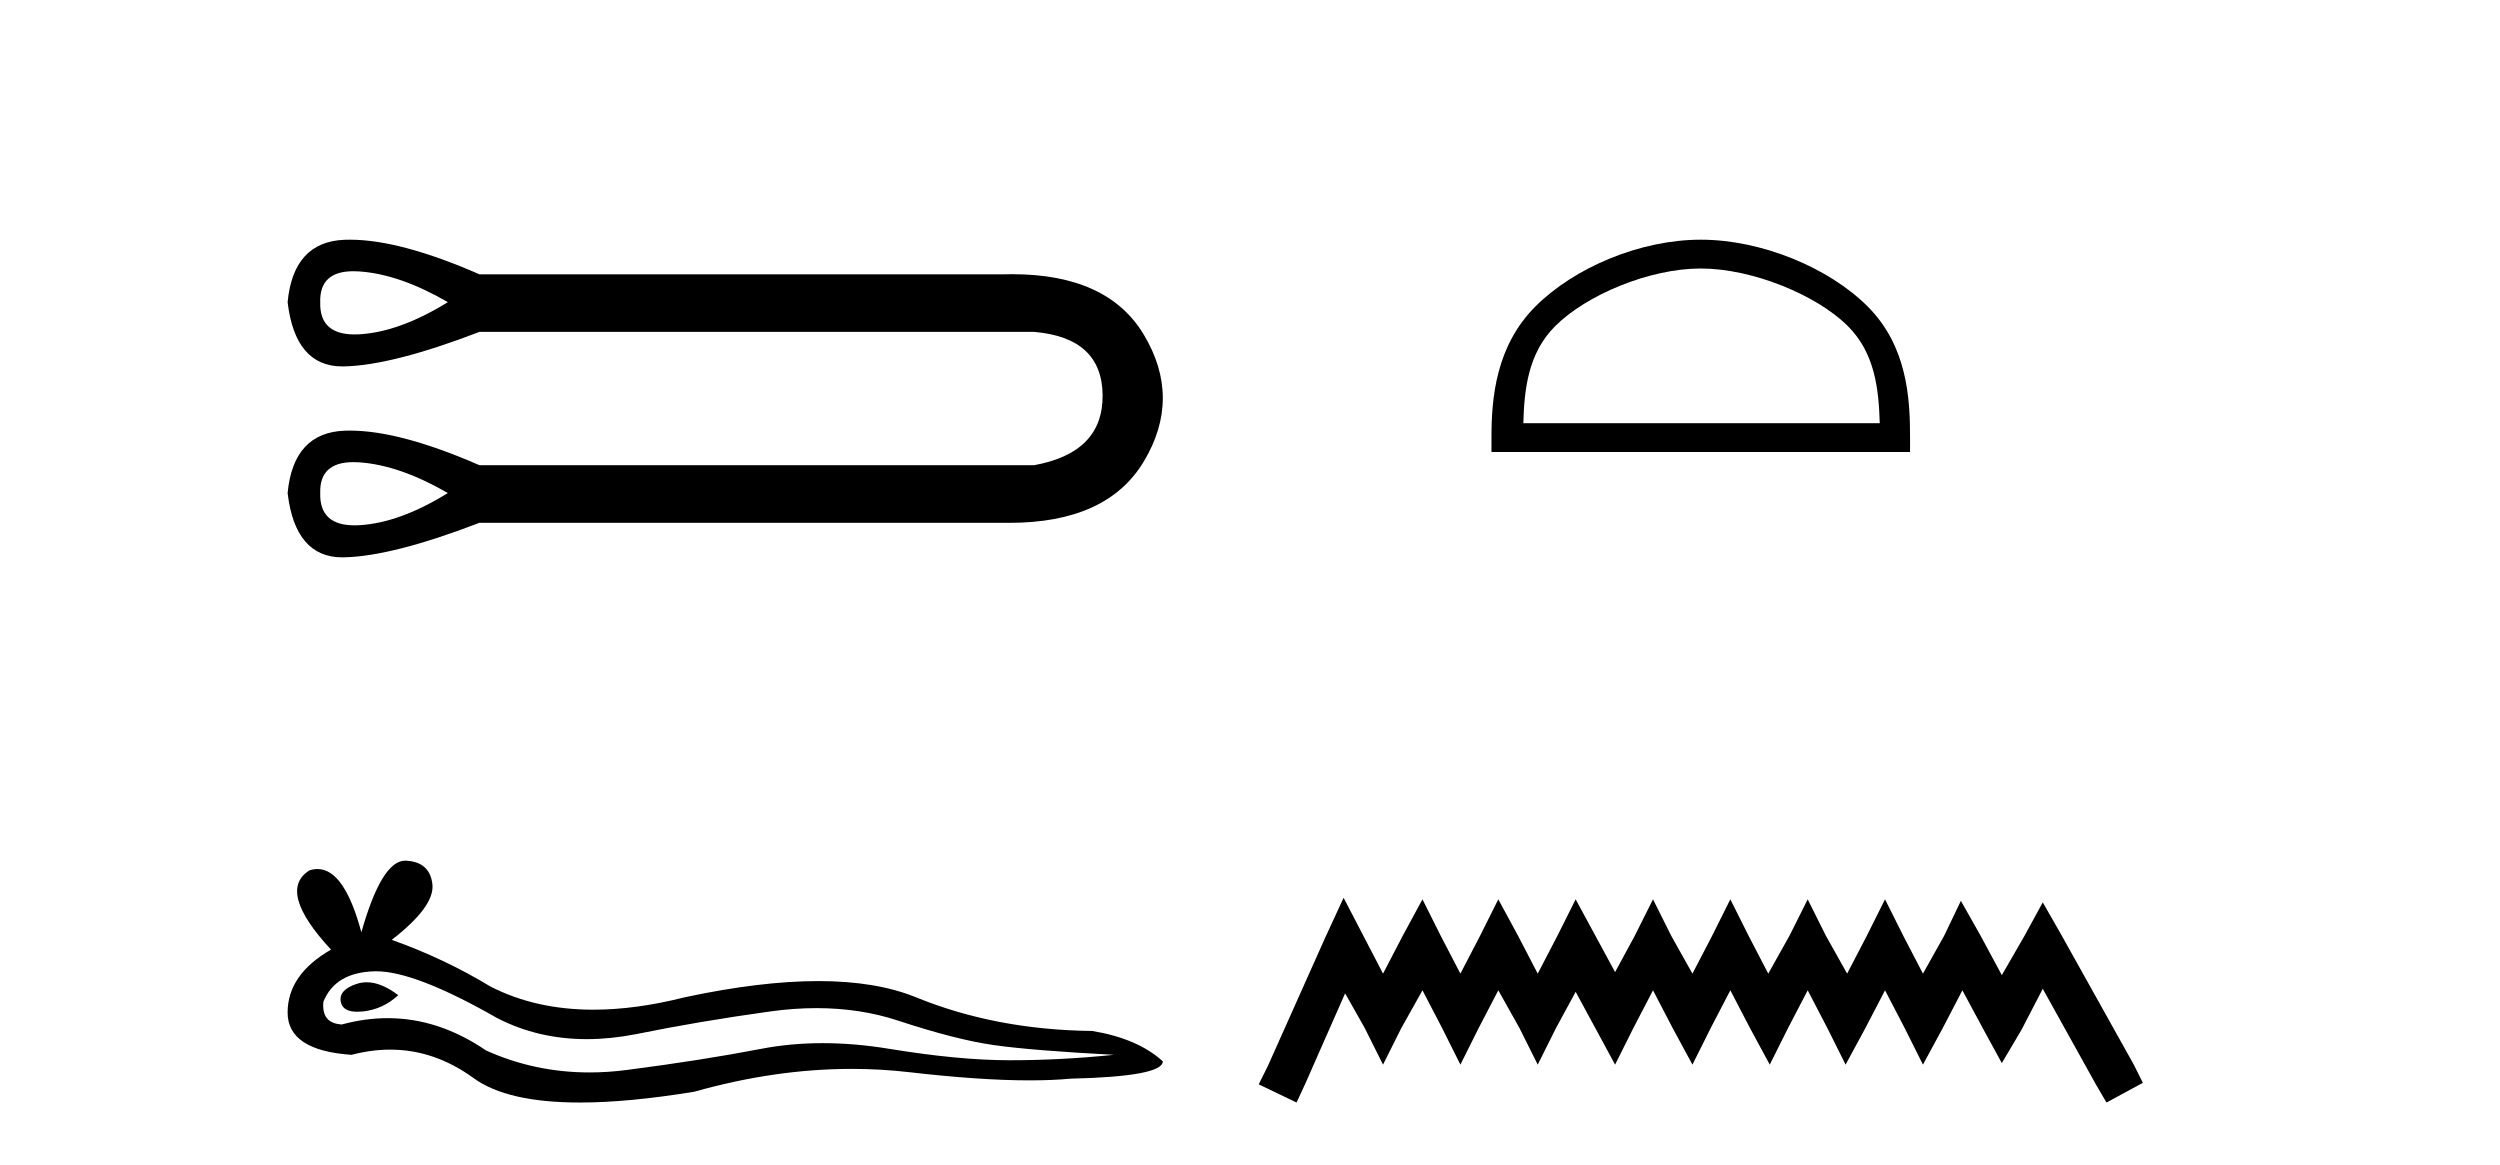
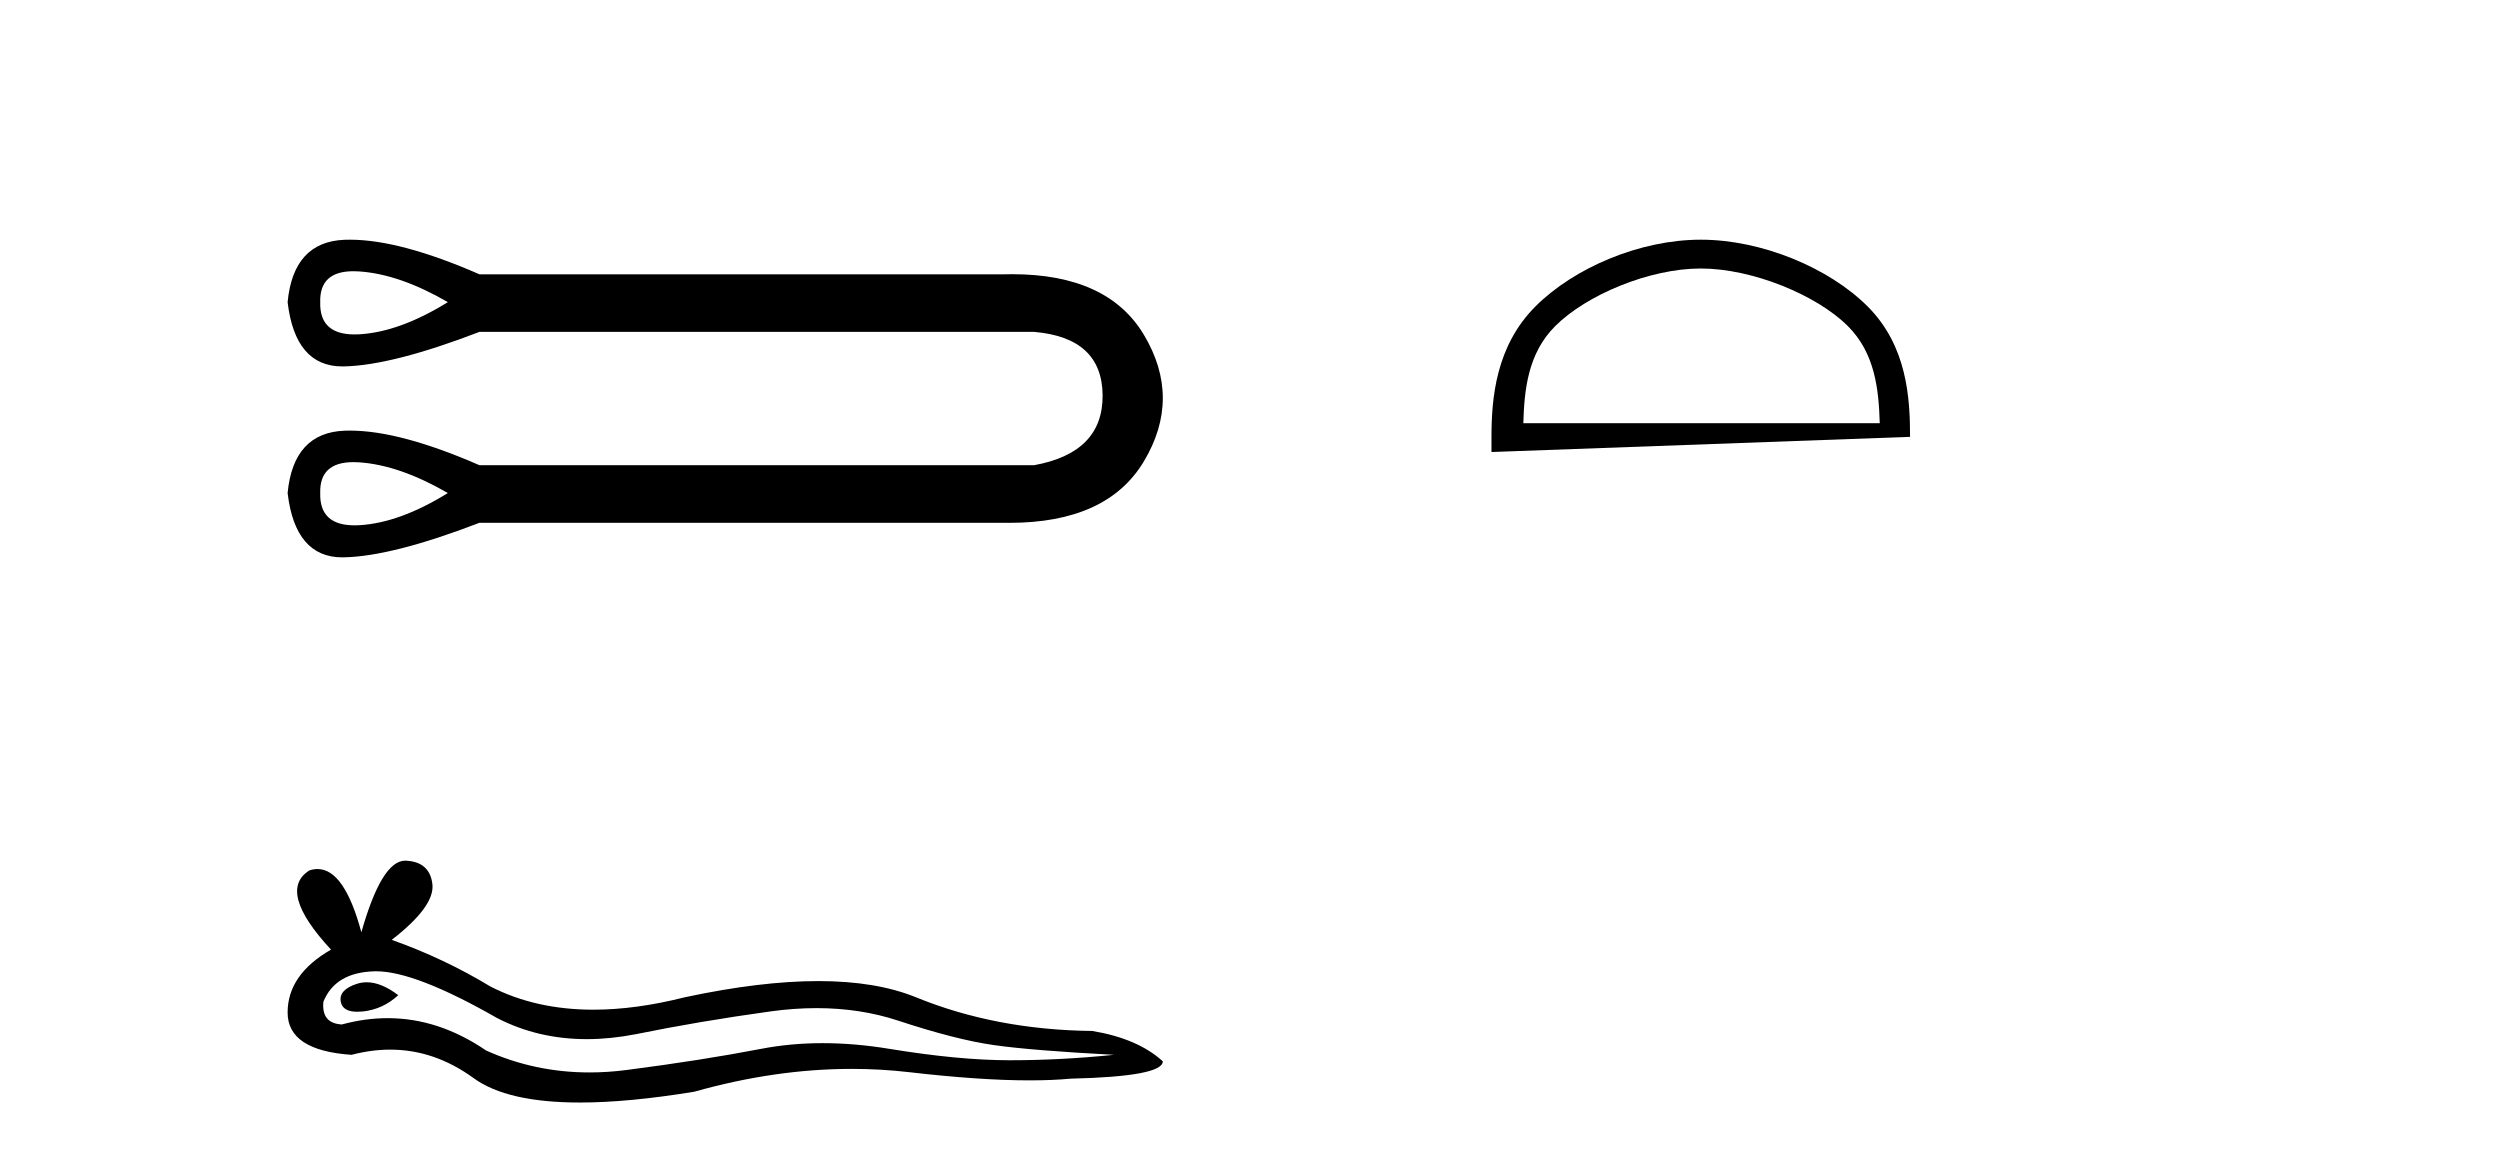
<svg xmlns="http://www.w3.org/2000/svg" width="88.0" height="41.0">
  <path d="M 12.442 9.547 C 12.511 9.547 12.582 9.549 12.657 9.555 C 13.602 9.622 14.638 9.982 15.764 10.635 C 14.638 11.333 13.602 11.71 12.657 11.767 C 12.596 11.77 12.536 11.772 12.479 11.772 C 11.653 11.772 11.251 11.393 11.272 10.635 C 11.252 9.909 11.642 9.547 12.442 9.547 ZM 12.442 16.267 C 12.511 16.267 12.582 16.269 12.657 16.275 C 13.602 16.342 14.638 16.703 15.764 17.355 C 14.638 18.053 13.602 18.43 12.657 18.487 C 12.596 18.49 12.536 18.492 12.479 18.492 C 11.653 18.492 11.251 18.113 11.272 17.355 C 11.252 16.63 11.642 16.267 12.442 16.267 ZM 12.317 8.437 C 12.255 8.437 12.194 8.438 12.133 8.44 C 10.929 8.485 10.259 9.217 10.124 10.635 C 10.302 12.144 10.944 12.898 12.051 12.898 C 12.067 12.898 12.083 12.898 12.1 12.898 C 13.237 12.875 14.829 12.47 16.878 11.682 L 36.397 11.682 C 37.996 11.817 38.8 12.56 38.812 13.911 C 38.823 15.262 38.018 16.083 36.397 16.376 L 16.878 16.376 C 15.017 15.563 13.497 15.157 12.317 15.157 C 12.255 15.157 12.194 15.158 12.133 15.16 C 10.929 15.205 10.259 15.937 10.124 17.355 C 10.302 18.864 10.944 19.619 12.051 19.619 C 12.067 19.619 12.083 19.618 12.1 19.618 C 13.237 19.596 14.829 19.19 16.878 18.402 L 35.317 18.402 C 35.387 18.404 35.458 18.404 35.527 18.404 C 37.822 18.404 39.401 17.683 40.264 16.241 C 41.153 14.755 41.153 13.269 40.264 11.783 C 39.413 10.362 37.867 9.652 35.627 9.652 C 35.525 9.652 35.421 9.653 35.317 9.656 L 16.878 9.656 C 15.017 8.843 13.497 8.437 12.317 8.437 Z" style="fill:#000000;stroke:none" />
  <path d="M 12.909 34.576 Q 12.733 34.576 12.567 34.629 Q 11.918 34.839 11.995 35.259 Q 12.059 35.614 12.575 35.614 Q 12.669 35.614 12.777 35.603 Q 13.484 35.526 14.018 35.03 Q 13.421 34.576 12.909 34.576 ZM 13.24 34.189 Q 14.618 34.189 17.492 35.832 Q 18.934 36.578 20.653 36.578 Q 21.483 36.578 22.378 36.404 Q 24.63 35.946 27.112 35.603 Q 27.954 35.486 28.744 35.486 Q 30.28 35.486 31.616 35.927 Q 33.64 36.595 34.976 36.786 Q 36.312 36.977 39.213 37.13 Q 37.342 37.321 35.548 37.321 Q 33.754 37.321 31.311 36.92 Q 30.089 36.719 28.958 36.719 Q 27.827 36.719 26.787 36.92 Q 24.707 37.321 22.054 37.664 Q 21.39 37.75 20.75 37.75 Q 18.828 37.75 17.11 36.977 Q 15.442 35.839 13.646 35.839 Q 12.852 35.839 12.033 36.061 Q 11.308 36.023 11.384 35.259 Q 11.804 34.228 13.178 34.19 Q 13.209 34.189 13.24 34.189 ZM 14.26 30.296 Q 13.435 30.296 12.72 32.816 Q 12.122 30.59 11.177 30.59 Q 11.036 30.59 10.888 30.64 Q 9.742 31.365 11.651 33.427 Q 10.124 34.305 10.124 35.641 Q 10.124 36.977 12.376 37.13 Q 13.073 36.947 13.737 36.947 Q 15.293 36.947 16.671 37.95 Q 17.851 38.809 20.411 38.809 Q 22.119 38.809 24.44 38.428 Q 27.29 37.625 29.98 37.625 Q 31.001 37.625 31.998 37.74 Q 34.491 38.029 36.245 38.029 Q 37.042 38.029 37.686 37.969 Q 40.931 37.893 40.931 37.359 Q 40.053 36.557 38.449 36.29 Q 35.052 36.252 32.246 35.106 Q 30.843 34.534 28.806 34.534 Q 26.768 34.534 24.096 35.106 Q 22.373 35.541 20.887 35.541 Q 18.852 35.541 17.263 34.725 Q 15.621 33.732 13.789 33.083 Q 15.316 31.9 15.22 31.117 Q 15.125 30.335 14.285 30.296 Q 14.273 30.296 14.26 30.296 Z" style="fill:#000000;stroke:none" />
-   <path d="M 59.867 9.451 C 61.679 9.451 63.948 10.382 65.046 11.48 C 66.006 12.44 66.131 13.713 66.167 14.896 L 53.621 14.896 C 53.656 13.713 53.782 12.44 54.742 11.48 C 55.84 10.382 58.055 9.451 59.867 9.451 ZM 59.867 8.437 C 57.717 8.437 55.404 9.43 54.048 10.786 C 52.658 12.176 52.5 14.007 52.5 15.377 L 52.5 15.911 L 67.234 15.911 L 67.234 15.377 C 67.234 14.007 67.13 12.176 65.74 10.786 C 64.384 9.43 62.017 8.437 59.867 8.437 Z" style="fill:#000000;stroke:none" />
-   <path d="M 47.295 31.602 L 46.654 32.99 L 44.626 37.528 L 44.306 38.169 L 45.64 38.809 L 45.96 38.115 L 47.348 34.966 L 48.042 36.193 L 48.683 37.475 L 49.324 36.193 L 50.071 34.859 L 50.765 36.193 L 51.406 37.475 L 52.046 36.193 L 52.74 34.859 L 53.488 36.193 L 54.128 37.475 L 54.769 36.193 L 55.463 34.912 L 56.157 36.193 L 56.851 37.475 L 57.492 36.193 L 58.186 34.859 L 58.88 36.193 L 59.574 37.475 L 60.214 36.193 L 60.908 34.859 L 61.602 36.193 L 62.296 37.475 L 62.937 36.193 L 63.631 34.859 L 64.325 36.193 L 64.965 37.475 L 65.659 36.193 L 66.353 34.859 L 67.047 36.193 L 67.688 37.475 L 68.382 36.193 L 69.076 34.859 L 69.823 36.247 L 70.464 37.421 L 71.158 36.247 L 71.905 34.805 L 73.774 38.169 L 74.148 38.809 L 75.429 38.115 L 75.109 37.475 L 72.546 32.884 L 71.905 31.763 L 71.265 32.937 L 70.464 34.325 L 69.717 32.937 L 69.023 31.709 L 68.435 32.937 L 67.688 34.272 L 66.994 32.937 L 66.353 31.656 L 65.713 32.937 L 65.019 34.272 L 64.271 32.937 L 63.631 31.656 L 62.99 32.937 L 62.243 34.272 L 61.549 32.937 L 60.908 31.656 L 60.268 32.937 L 59.574 34.272 L 58.826 32.937 L 58.186 31.656 L 57.545 32.937 L 56.851 34.218 L 56.157 32.937 L 55.463 31.656 L 54.822 32.937 L 54.128 34.272 L 53.434 32.937 L 52.74 31.656 L 52.1 32.937 L 51.406 34.272 L 50.712 32.937 L 50.071 31.656 L 49.377 32.937 L 48.683 34.272 L 47.989 32.937 L 47.295 31.602 Z" style="fill:#000000;stroke:none" />
+   <path d="M 59.867 9.451 C 61.679 9.451 63.948 10.382 65.046 11.48 C 66.006 12.44 66.131 13.713 66.167 14.896 L 53.621 14.896 C 53.656 13.713 53.782 12.44 54.742 11.48 C 55.84 10.382 58.055 9.451 59.867 9.451 ZM 59.867 8.437 C 57.717 8.437 55.404 9.43 54.048 10.786 C 52.658 12.176 52.5 14.007 52.5 15.377 L 52.5 15.911 L 67.234 15.377 C 67.234 14.007 67.13 12.176 65.74 10.786 C 64.384 9.43 62.017 8.437 59.867 8.437 Z" style="fill:#000000;stroke:none" />
</svg>